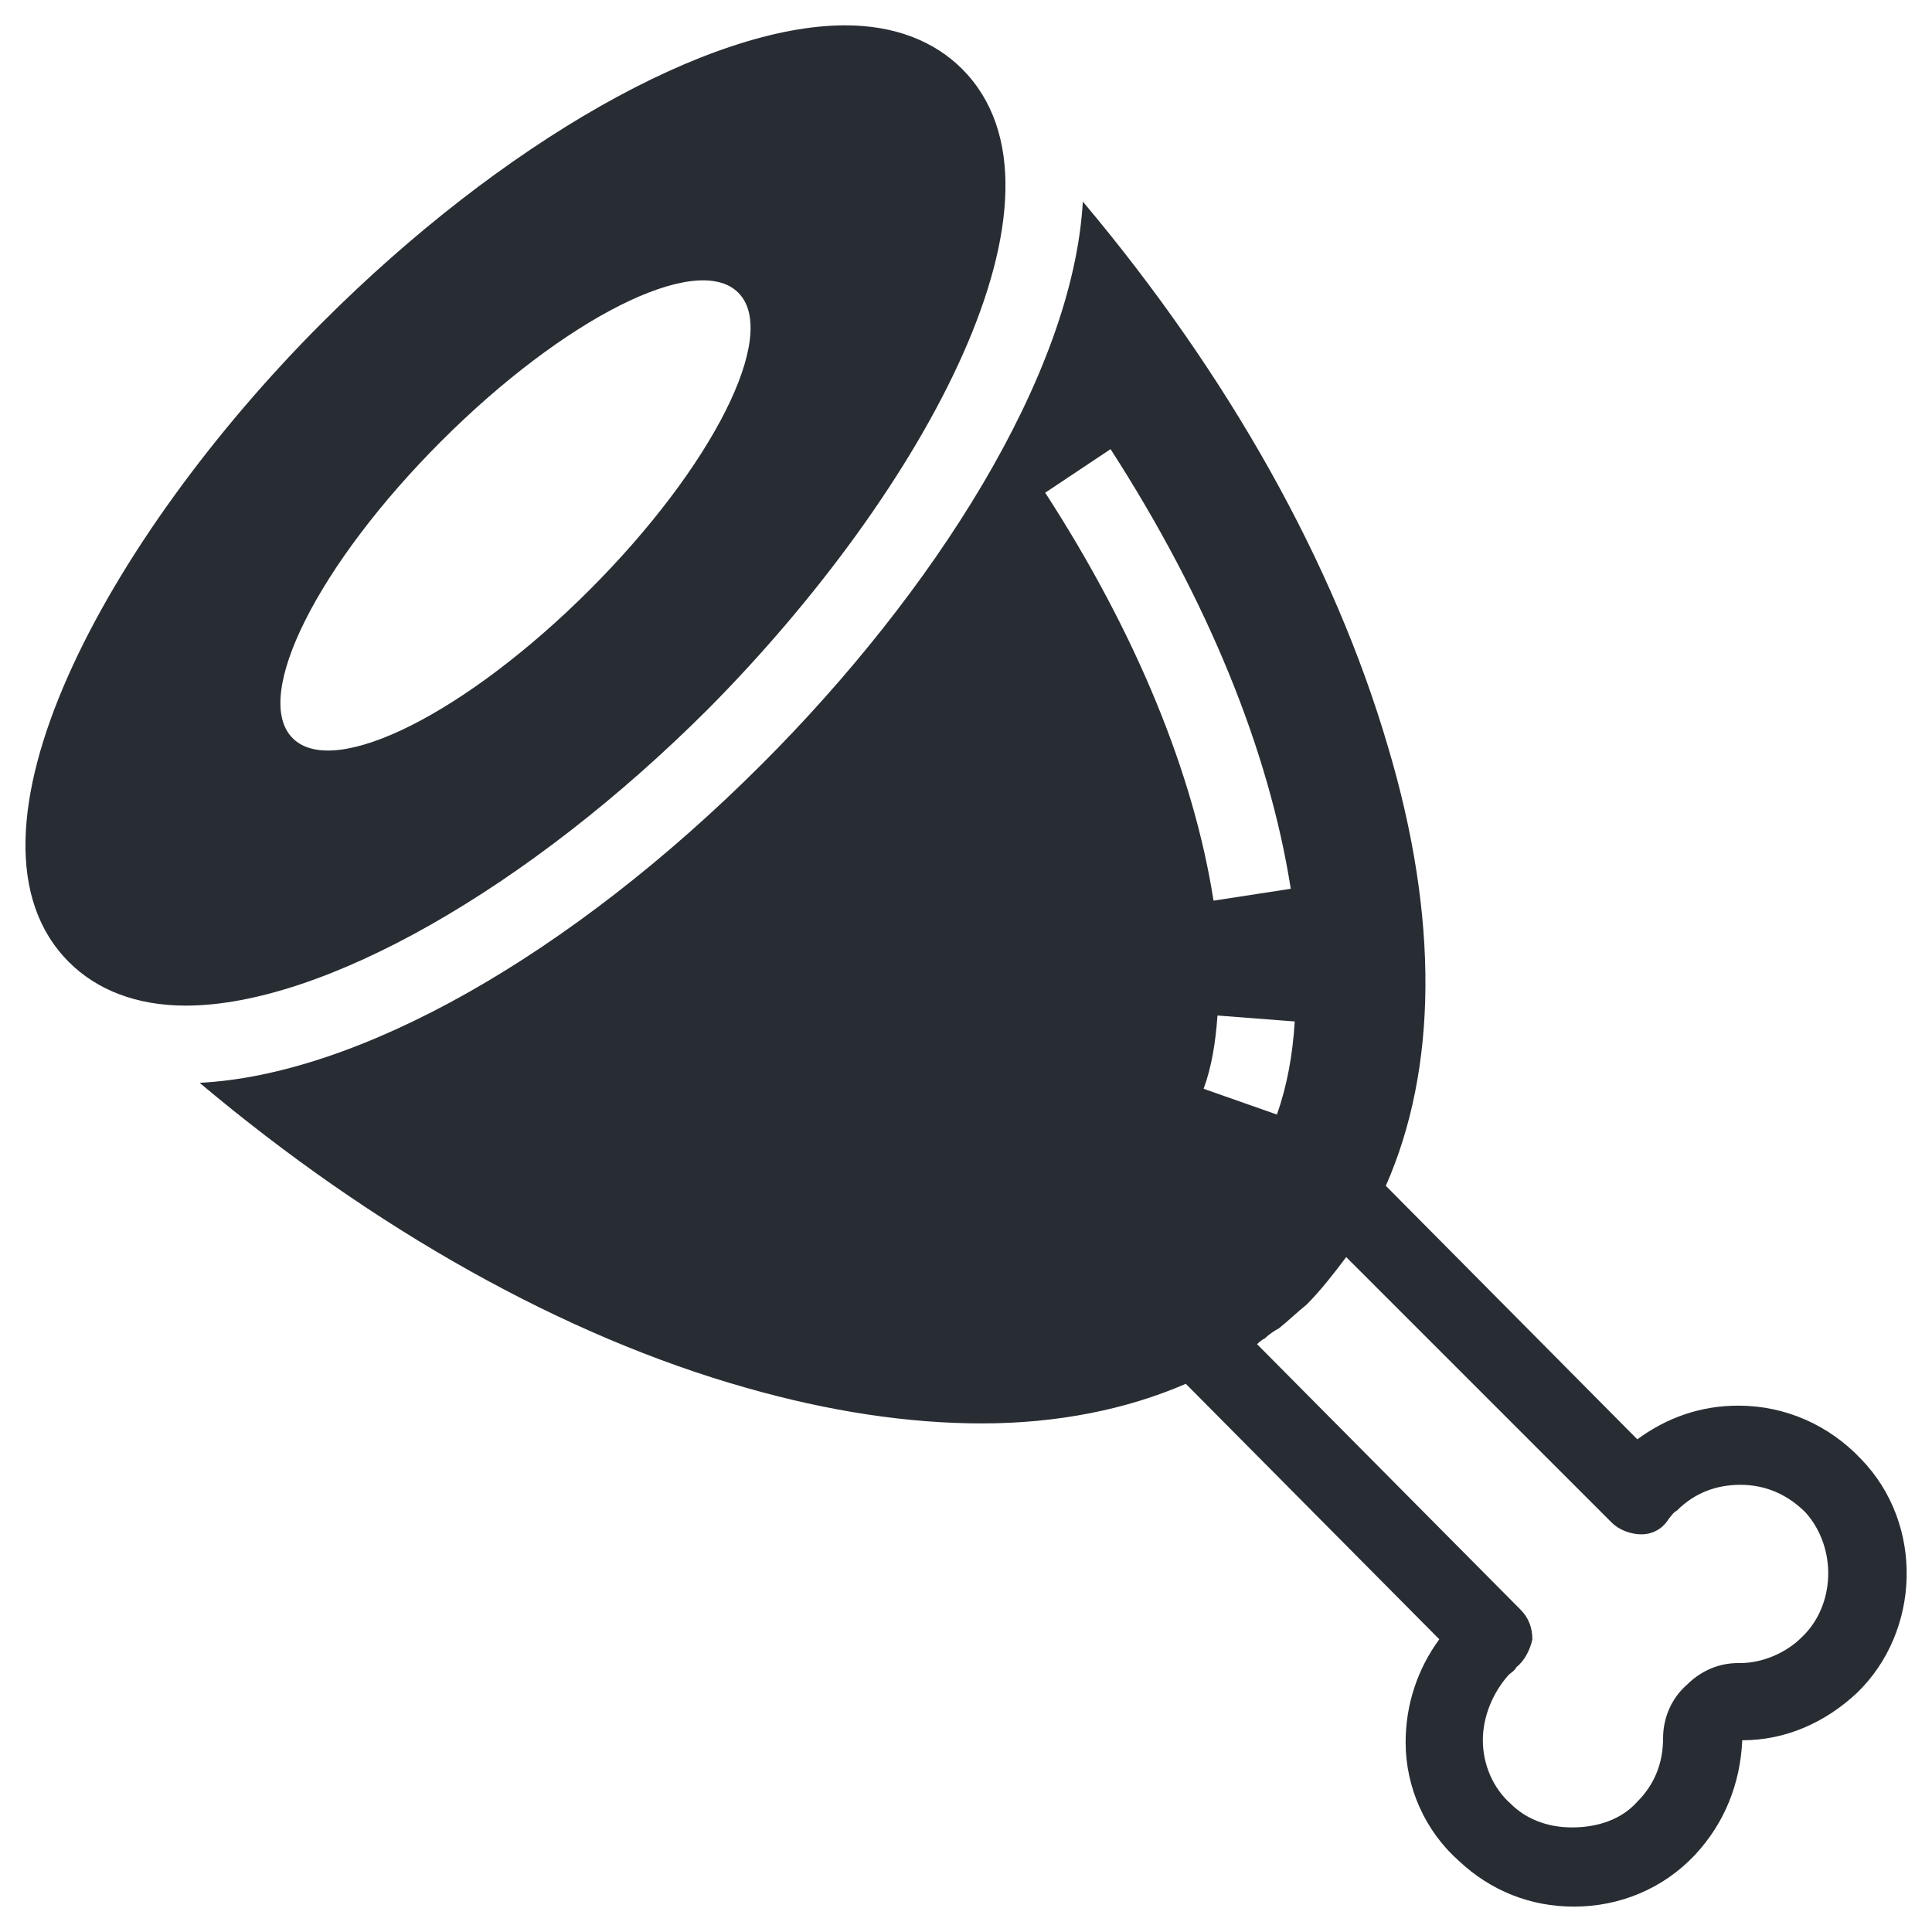
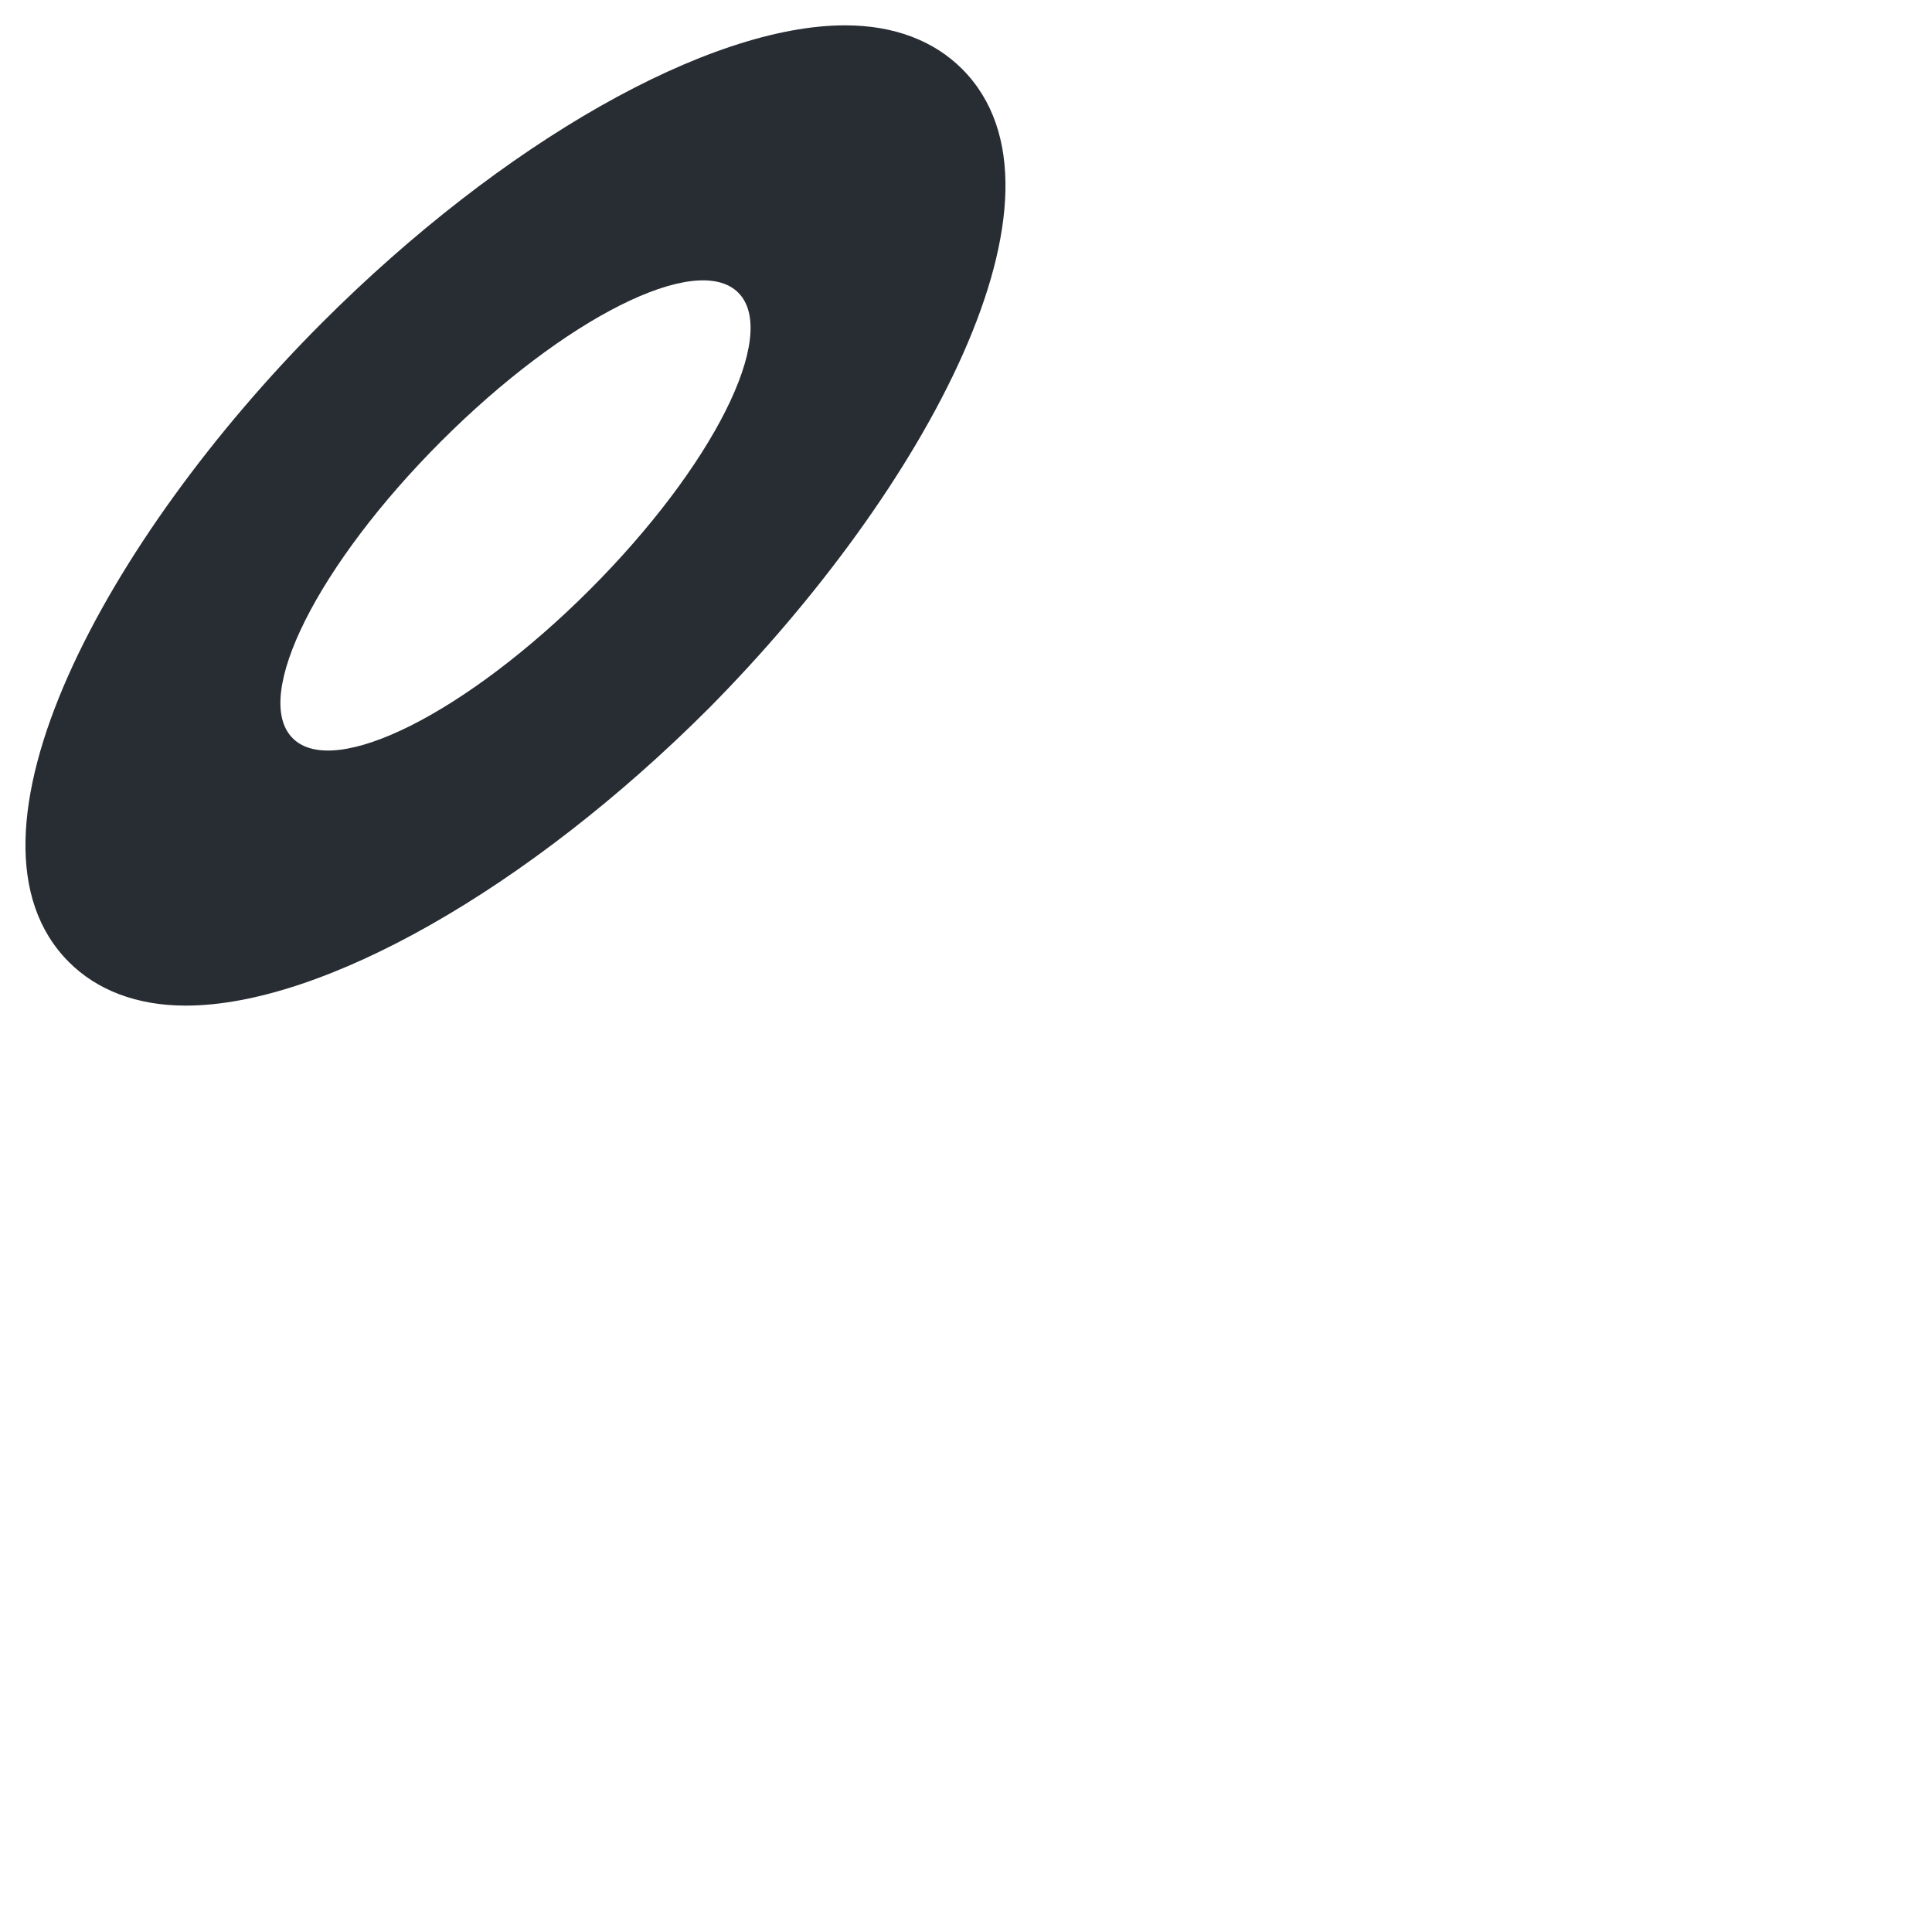
<svg xmlns="http://www.w3.org/2000/svg" width="800px" height="800px" version="1.1" viewBox="144 144 512 512">
  <g fill="#282d34">
    <path d="m398.95 162.26c-7.348-7.348-17.844-11.547-30.965-11.547-36.211 0-90.789 30.965-138.55 78.719-57.203 57.207-100.24 136.45-67.176 169.52 7.348 7.348 17.844 11.547 30.965 11.547 36.211 0 90.789-30.965 138.55-78.719 57.203-57.73 100.24-136.45 67.176-169.52zm-177.38 177.38c-11.02-11.02 6.824-46.184 39.359-78.719 32.539-32.539 67.699-50.383 78.719-39.359 11.02 11.02-6.824 46.184-39.359 78.719-32.535 32.539-67.699 50.383-78.719 39.359z" />
-     <path d="m637.21 530.68c-8.398-8.922-19.941-14.168-32.539-14.168-9.973 0-18.895 3.148-26.766 8.922l-66.645-67.18c13.645-30.965 14.168-70.848 0.523-116.51-14.168-48.281-41.984-98.137-80.82-144.32-2.625 46.184-39.887 103.91-85.02 149.04-50.906 50.906-107.06 82.395-149.04 84.492 46.184 38.836 96.562 67.176 144.84 80.82 22.043 6.297 43.035 9.445 62.453 9.445 19.941 0 38.309-3.672 54.055-10.496l67.176 67.703c-5.773 7.871-8.922 17.32-8.922 27.289 0 12.07 5.246 23.617 14.168 31.488 8.398 7.871 18.895 12.07 30.438 12.07 12.07 0 23.617-4.723 32.012-13.645 7.871-8.398 12.07-18.895 12.594-30.438 11.547 0 22.043-4.723 30.438-12.594 16.801-16.27 17.852-44.609 1.055-61.926zm-154.82-91.316-19.414-6.824c2.098-5.773 3.148-12.07 3.672-19.418l20.469 1.574c-0.527 8.922-2.102 17.32-4.727 24.668zm-44.082-176.34c25.715 39.887 41.984 79.77 47.758 116.51l-20.469 3.148c-5.246-33.586-20.469-70.848-44.609-108.11zm183.16 314.88c-4.199 4.199-10.496 6.824-16.27 6.824h-0.523c-5.246 0-9.973 2.098-13.645 5.773-4.199 3.672-6.297 8.918-6.297 14.168 0 6.297-2.098 12.07-6.824 16.793-4.199 4.723-10.496 6.824-17.32 6.824-6.297 0-12.07-2.098-16.27-6.297-4.723-4.199-7.348-10.496-7.348-16.793s2.625-12.594 6.824-17.32c0.523-0.523 1.574-1.051 2.098-2.098 2.098-1.574 3.672-4.723 4.199-7.348 0-3.148-1.051-5.773-3.148-7.871l-69.797-70.328c0.523-0.523 1.051-1.051 2.098-1.574 1.051-1.051 2.625-2.098 3.672-2.625 2.625-2.098 4.723-4.199 7.348-6.297 3.672-3.672 7.348-8.398 10.496-12.594l70.324 70.324c2.098 2.098 5.246 3.148 7.871 3.148 3.148 0 5.773-1.574 7.348-4.199 0.523-0.523 1.051-1.574 2.098-2.098 4.723-4.723 10.496-6.824 16.793-6.824 6.824 0 12.594 2.625 17.32 7.348 8.398 9.445 7.875 24.664-1.047 33.062z" />
  </g>
</svg>